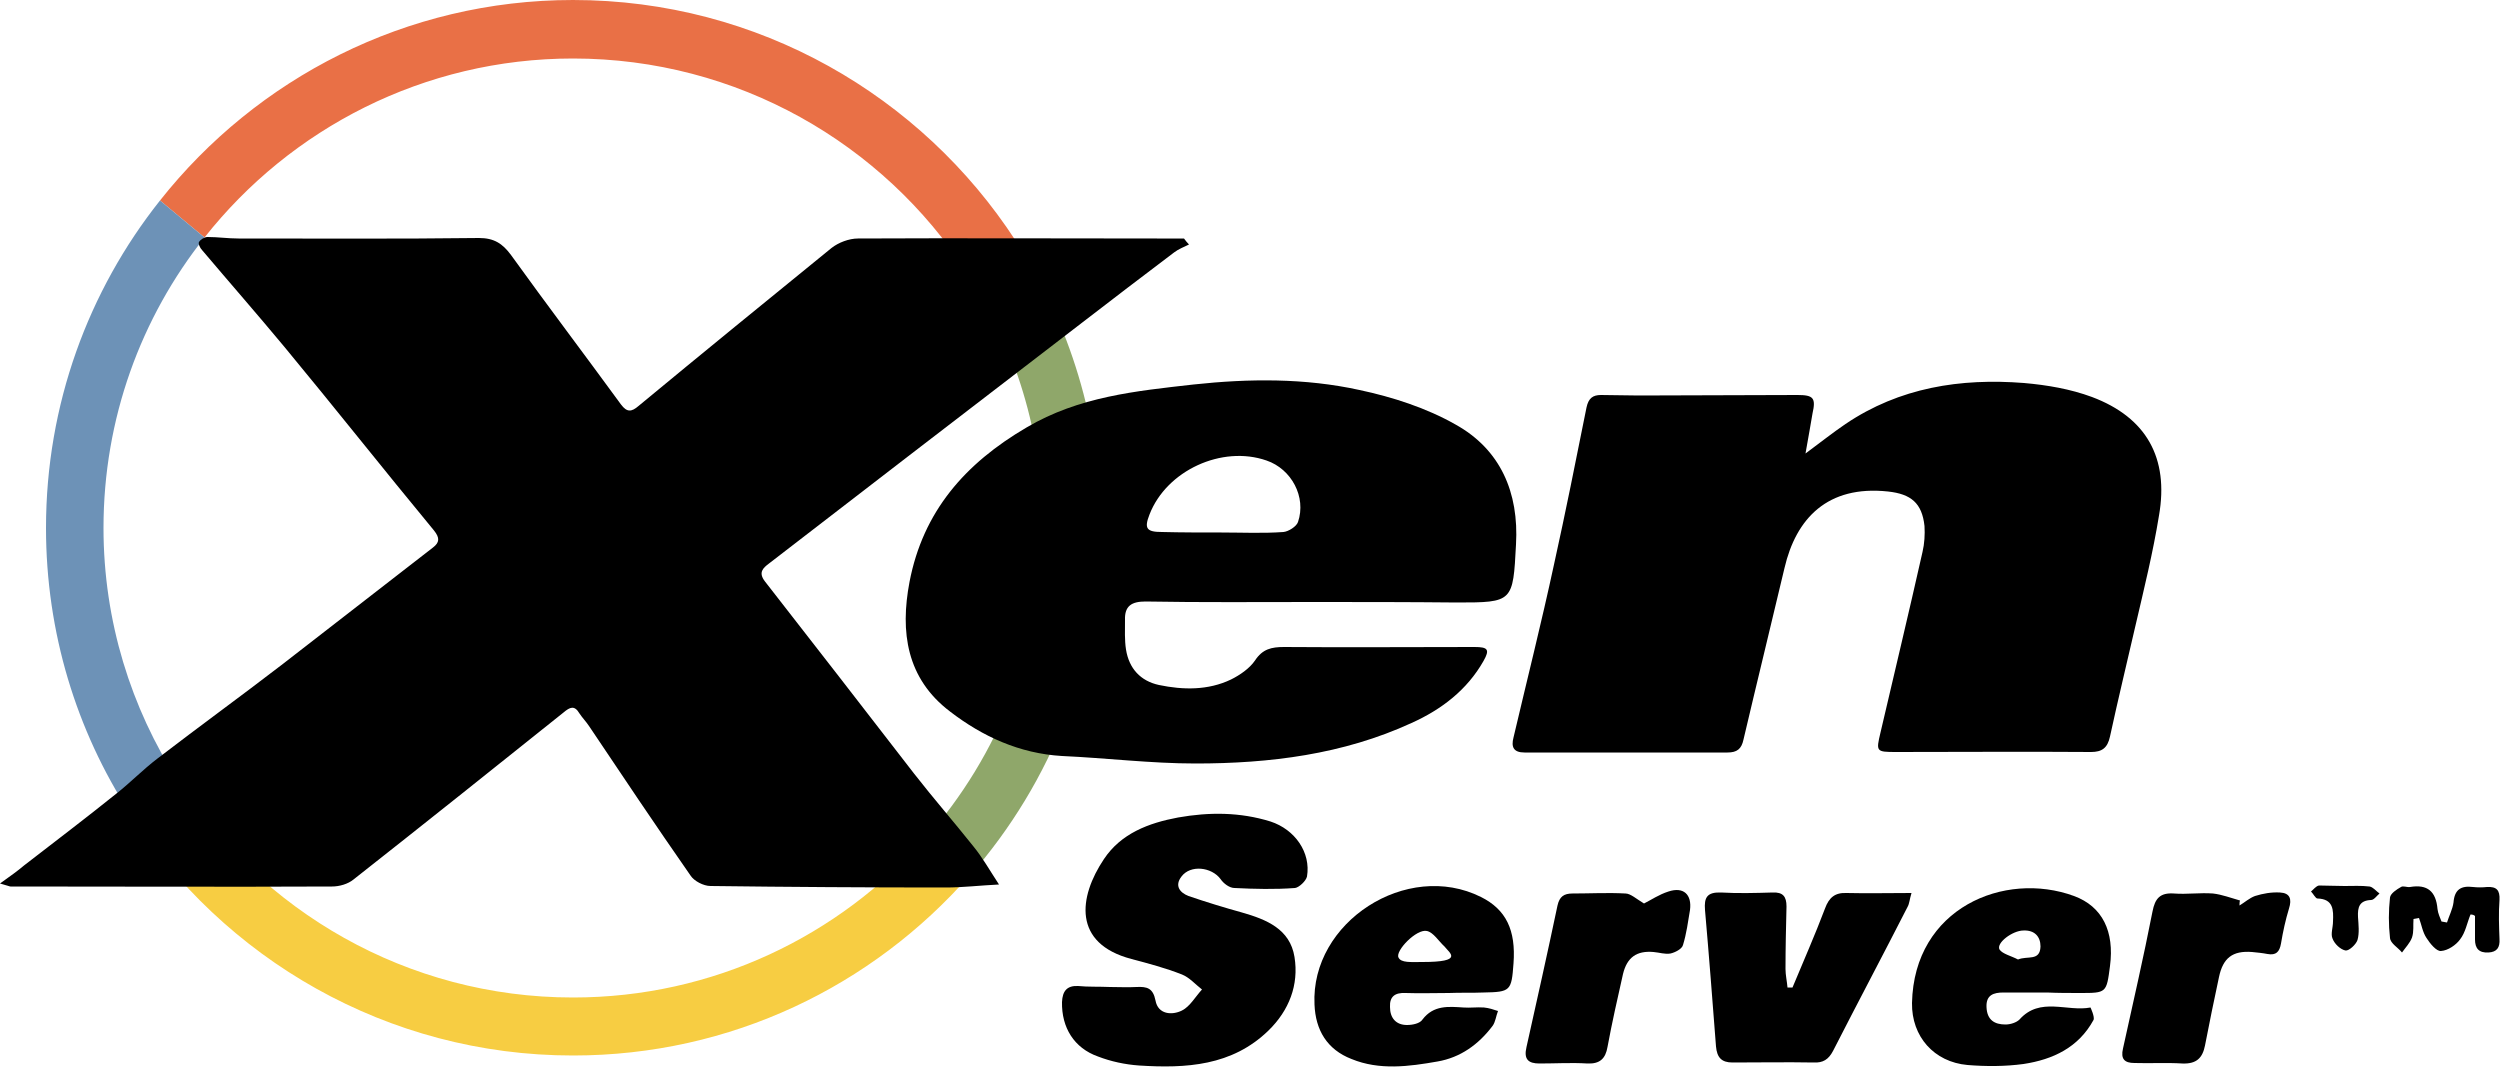
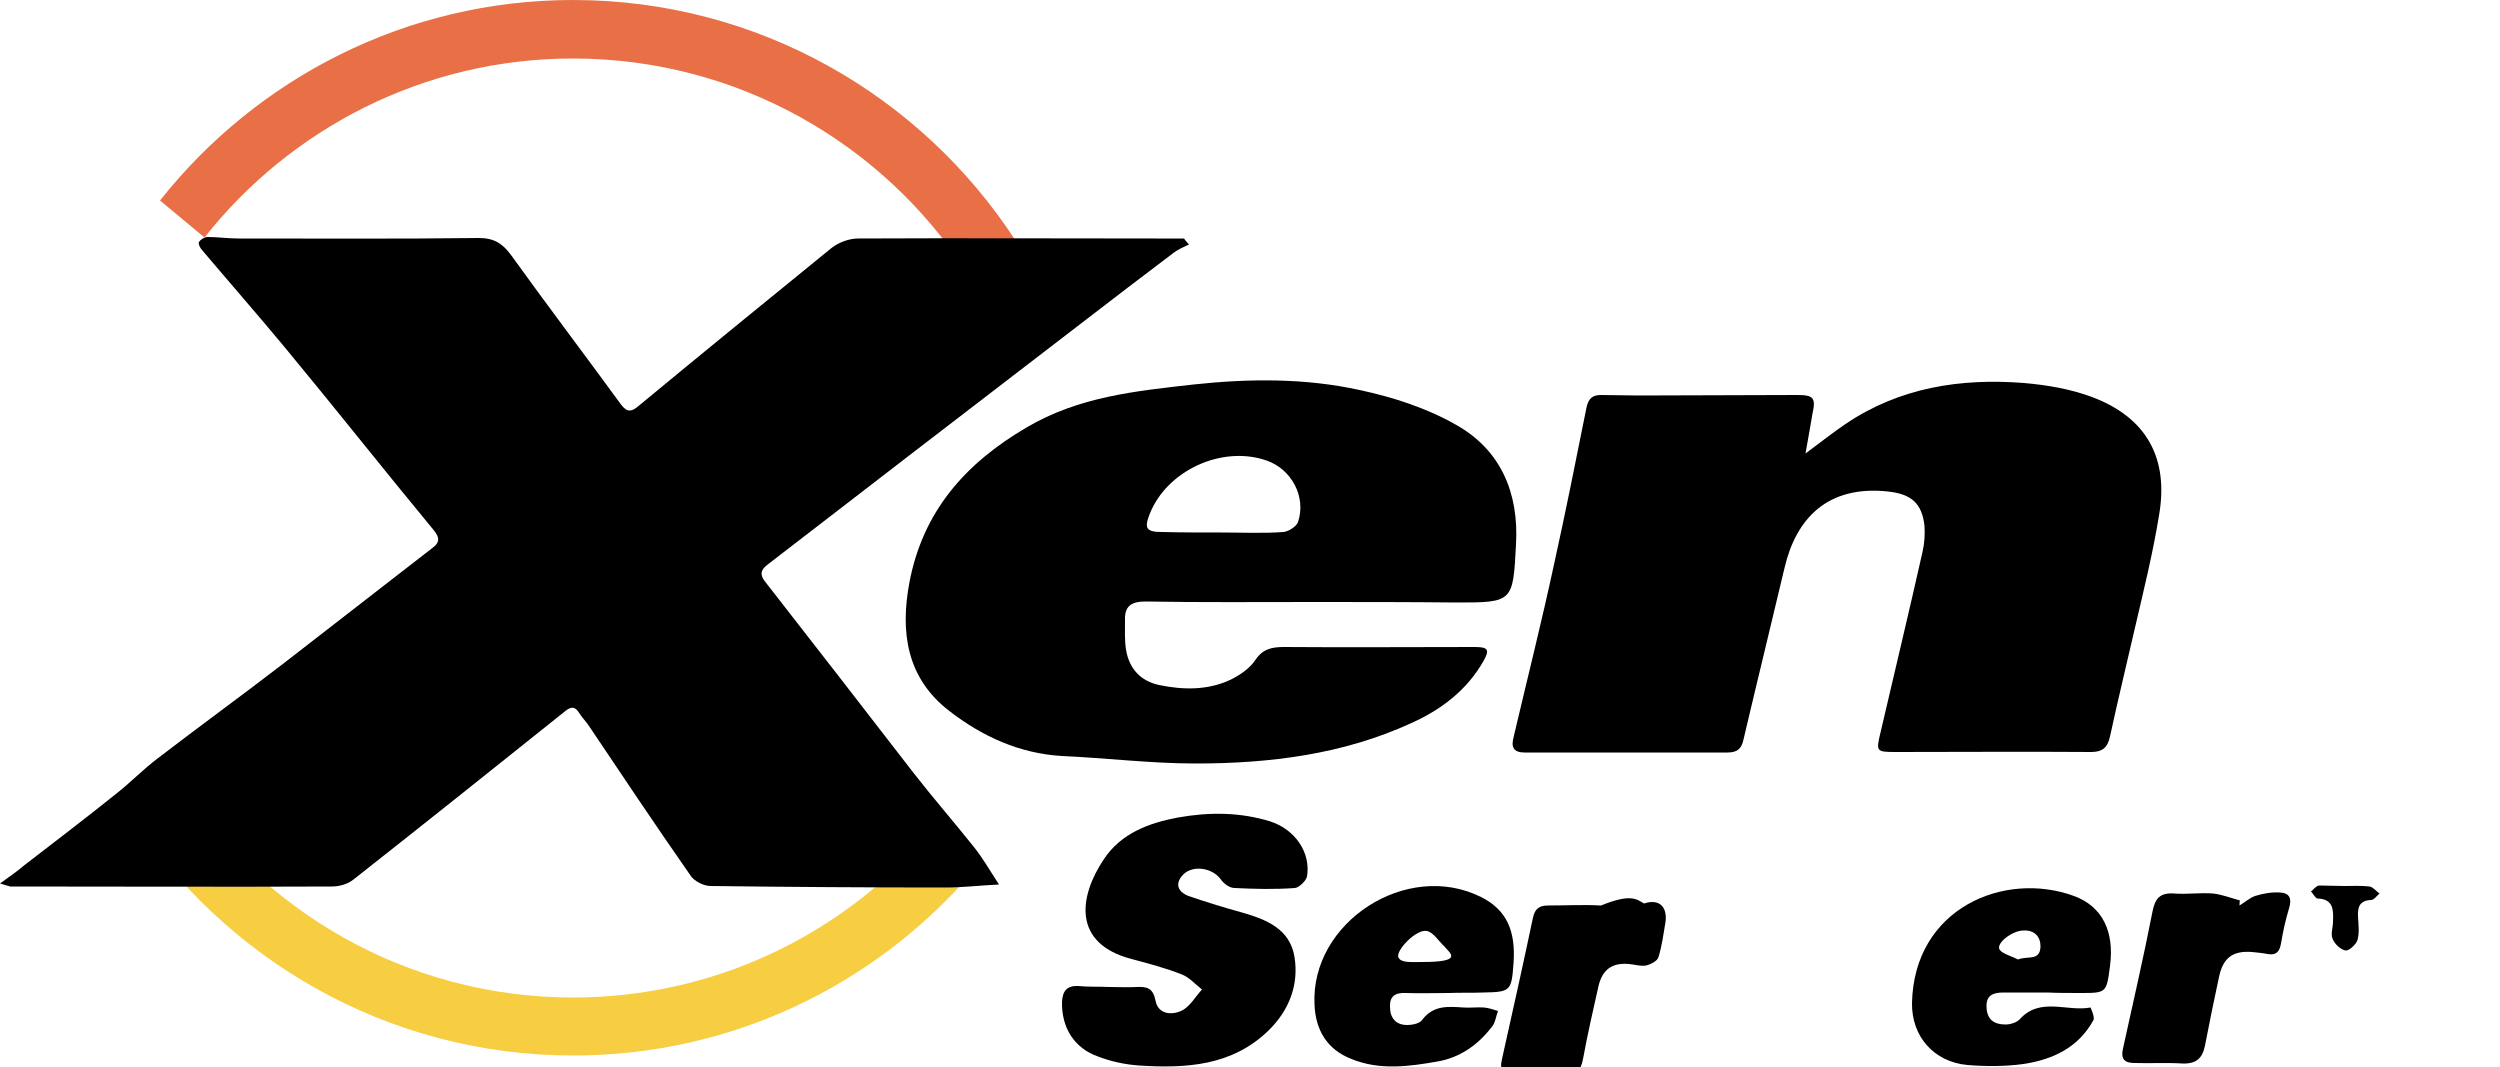
<svg xmlns="http://www.w3.org/2000/svg" version="1.1" id="图层_1" x="0px" y="0px" viewBox="0 0 500 213.4" style="enable-background:new 0 0 500 213.4;" xml:space="preserve">
  <style type="text/css">
	.st0{fill:none;}
	.st1{fill:#E97046;}
	.st2{fill:#8FA76A;}
	.st3{fill:#F7CD42;}
	.st4{fill:#6D92B7;}
</style>
  <g>
    <g>
      <path class="st0" d="M185,167.7c14.6-16.6,23.5-38.3,23.5-62.1c0-18.9-5.6-36.4-15.2-51.2l-81.3,52.4L185,167.7z" />
      <path class="st0" d="M35.6,156.2c16.7,26,45.9,43.3,79.1,43.3c28,0,53.2-12.3,70.4-31.8l-73-60.8L35.6,156.2z" />
      <path class="st0" d="M40.9,47.5c-12.6,16-20.2,36.2-20.2,58.1c0,18.6,5.4,36,14.8,50.6l76.5-49.3L40.9,47.5z" />
      <path class="st0" d="M114.6,11.7c-29.9,0-56.5,14-73.7,35.8l71.2,59.3l81.3-52.4C176.6,28.7,147.6,11.7,114.6,11.7z" />
      <path class="st1" d="M114.6,11.7c32.9,0,62,17,78.7,42.7l9.8-6.3C184.3,19.2,151.7,0,114.6,0C81.2,0,51.3,15.7,32,40.1l8.9,7.4    C58.1,25.7,84.8,11.7,114.6,11.7z" />
-       <path class="st2" d="M203.2,48.1l-9.8,6.3c9.6,14.7,15.2,32.3,15.2,51.2c0,23.8-8.9,45.6-23.5,62.1l8.9,7.4    c16.3-18.6,26.2-43,26.2-69.6C220.1,84.4,213.9,64.7,203.2,48.1z" />
      <path class="st3" d="M114.6,199.5c-33.2,0-62.4-17.3-79.1-43.3l-9.7,6.3c18.8,29.2,51.6,48.6,88.8,48.6c31.6,0,59.9-13.9,79.3-36    l-8.9-7.4C167.8,187.2,142.6,199.5,114.6,199.5z" />
    </g>
-     <path class="st4" d="M20.7,105.6c0-21.9,7.5-42.1,20.2-58.1L32,40.1c-14.3,18-22.8,40.8-22.8,65.5c0,20.9,6.1,40.5,16.7,56.9   l9.7-6.3C26.2,141.6,20.7,124.2,20.7,105.6z" />
  </g>
  <path d="M0,176.7c2.1-1.5,3.5-2.5,4.8-3.6c6.2-4.8,12.4-9.5,18.5-14.4c2.8-2.2,5.3-4.8,8.2-7c8.2-6.3,16.6-12.4,24.8-18.7  c10.1-7.8,20.2-15.7,30.3-23.5c1.3-1,1.4-1.9,0.2-3.4C76.8,94,67,81.6,56.9,69.4c-5.4-6.5-11-12.9-16.5-19.4  c-0.4-0.4-0.8-1.3-0.6-1.6c0.3-0.5,1.1-1,1.7-1c2.1,0,4.1,0.3,6.2,0.3c16,0,32,0.1,48.1-0.1c3,0,4.7,1.1,6.4,3.4  c7.2,10,14.7,19.9,22,29.9c1.2,1.6,2.1,1.5,3.5,0.3c12.8-10.6,25.7-21.1,38.6-31.6c1.4-1.1,3.5-1.9,5.3-1.9c19.9-0.1,39.9,0,59.8,0  c1.8,0,3.6,0,5.4,0c0.3,0.4,0.6,0.8,1,1.2c-1,0.5-2.1,0.9-3,1.6c-6.2,4.7-12.4,9.4-18.6,14.2c-11.5,8.8-23,17.7-34.5,26.5  c-9.3,7.2-18.6,14.3-27.9,21.5c-1.2,0.9-2.2,1.8-0.8,3.6c10,12.8,19.9,25.6,29.8,38.4c3.9,5,8,9.7,11.9,14.6  c1.8,2.2,3.2,4.7,5.1,7.6c-4,0.2-7.3,0.6-10.6,0.6c-15.7,0-31.4-0.1-47.1-0.3c-1.4,0-3.3-1-4-2.1c-6.9-9.9-13.6-19.9-20.3-29.9  c-0.6-0.9-1.3-1.6-1.9-2.5c-1-1.7-1.9-1.3-3.2-0.2c-14,11.2-27.9,22.3-42,33.4c-1.1,0.9-2.8,1.4-4.3,1.4c-21.4,0.1-42.8,0-64.3,0  C1.9,177.3,1.5,177.1,0,176.7z" />
  <path d="M361.1,90.7c3.1-2.3,5.5-4.2,8-5.9c10.8-7.3,23-9.2,35.7-8.2c4.6,0.4,9.3,1.2,13.6,2.8c10.9,4.1,15.4,12.2,13.4,23.7  c-1.2,7.4-3,14.7-4.7,22c-1.7,7.4-3.5,14.8-5.1,22.2c-0.5,2.3-1.6,3.1-3.8,3.1c-13-0.1-26,0-39,0c-4,0-4-0.1-3.1-3.9  c2.8-12,5.7-24.1,8.4-36.1c0.4-1.7,0.5-3.5,0.4-5.2c-0.5-4.6-2.7-6.4-7.3-6.9c-12.1-1.3-18.4,5.4-20.7,15.3  c-2.7,11.4-5.5,22.8-8.2,34.3c-0.4,1.9-1.3,2.6-3.2,2.6c-13.5,0-27,0-40.6,0c-2.2,0-2.7-1.1-2.2-3c2.7-11.5,5.6-23,8.1-34.6  c2.3-10.4,4.4-20.9,6.5-31.4c0.4-1.9,1.3-2.5,2.9-2.5c2.5,0,5,0.1,7.5,0.1c10.6,0,21.2-0.1,31.8-0.1c3.2,0,3.7,0.6,3,3.7  C362.1,84.9,361.7,87.5,361.1,90.7z" />
  <path d="M262.8,120.4c-11.2,0-22.5,0.1-33.7-0.1c-2.8,0-4.2,0.9-4.1,3.7c0,2-0.1,4,0.2,5.9c0.6,3.8,2.9,6.3,6.6,7.1  c4.8,1,9.8,1.1,14.4-1.1c1.8-0.9,3.7-2.2,4.8-3.8c1.5-2.3,3.3-2.7,5.8-2.7c12.7,0.1,25.4,0,38.1,0c2.7,0,3.1,0.5,1.8,2.8  c-3.3,5.8-8.4,9.7-14.4,12.4c-13.7,6.3-28.4,8.1-43.2,8.1c-8.9,0-17.8-1.1-26.7-1.5c-8.5-0.5-15.9-3.9-22.4-8.9  c-8.7-6.6-10-15.9-8.1-25.9c2.7-14.1,11.1-23.7,23.4-30.9c10.5-6.2,21.9-7.3,33.4-8.6c11.1-1.2,22.3-1.3,33.2,1.1  c6.6,1.4,13.4,3.6,19.2,6.9c9,5,12.7,13.6,12.1,24c-0.6,11.5-0.6,11.6-11.8,11.6C281.8,120.4,272.3,120.4,262.8,120.4L262.8,120.4z   M244.3,106.5L244.3,106.5c4.1,0,8.3,0.2,12.4-0.1c1-0.1,2.6-1.1,2.9-2c1.7-5-1.3-10.6-6.3-12.3c-8.9-3.1-20,2-23.4,10.8  c-1.1,2.8-0.6,3.5,2.5,3.5C236.4,106.5,240.3,106.5,244.3,106.5z" />
  <path d="M222,197.4c1.8,0,3.5,0.1,5.3,0c2.1-0.1,3.3,0.2,3.8,2.7c0.5,2.8,3.3,3,5.3,2c1.6-0.8,2.7-2.8,4-4.2c-1.3-1-2.5-2.4-4-3  c-3.3-1.3-6.7-2.2-10.1-3.1c-11.8-3.1-10.6-12.4-5.5-20c3.4-5.1,8.9-7.2,14.8-8.3c6.2-1.1,12.4-1.1,18.5,0.8c4.9,1.6,8.1,6.2,7.3,11  c-0.2,0.9-1.6,2.2-2.4,2.3c-4,0.3-8.1,0.2-12.1,0c-1,0-2.2-0.9-2.8-1.8c-1.8-2.4-6-2.9-7.8-0.5c-1.4,1.8-0.4,3.2,1.4,3.9  c3.5,1.2,7.1,2.3,10.7,3.3c4.9,1.4,9.6,3.3,10.5,8.9c0.9,5.6-1.1,10.7-5.2,14.7c-7.3,7.1-16.5,7.6-25.9,7c-2.8-0.2-5.6-0.8-8.2-1.8  c-4.8-1.7-7.3-5.8-7.2-10.9c0.1-2.2,1-3.3,3.2-3.2C217.6,197.4,219.8,197.3,222,197.4L222,197.4z" />
  <path d="M289.8,198.6c-2.9,0-5.8,0.1-8.7,0c-2.1-0.1-3.2,0.7-3.1,2.8c0,2.2,1.2,3.6,3.4,3.6c1.1,0,2.6-0.3,3.1-1.1  c2.2-2.9,5.2-2.6,8.2-2.4c1.3,0.1,2.7-0.1,4.1,0c1,0.1,1.9,0.4,2.8,0.7c-0.4,1-0.5,2.2-1.1,3c-2.8,3.7-6.4,6.3-11,7.1  c-5.7,1-11.6,1.8-17.2-0.5c-4.9-1.9-7.2-5.8-7.4-10.9c-0.8-16.5,18.5-28.9,33.3-21.5c5,2.5,7,6.6,6.5,13.3c-0.4,5.5-0.6,5.7-6,5.8  C294.4,198.6,292.1,198.5,289.8,198.6C289.8,198.5,289.8,198.6,289.8,198.6z M284.5,192.4c8.4,0,5.4-1.8,4.4-3.1  c-1.2-1.1-2.2-2.8-3.5-3.1c-2.1-0.5-6.4,4-5.7,5.3C280.2,192.6,282.2,192.4,284.5,192.4z" />
  <path d="M409.4,198.5c-2.9,0-5.8,0-8.7,0c-2,0-3.5,0.5-3.4,2.9c0.1,2.6,1.6,3.5,3.8,3.5c1,0,2.2-0.4,2.8-1c4.1-4.6,9.5-1.5,14.2-2.4  c0,0,0.9,1.9,0.6,2.5c-3,5.5-8.1,7.9-14,8.8c-3.7,0.5-7.5,0.5-11.2,0.2c-6.7-0.6-11.2-5.7-11.1-12.4c0.4-19,18.5-26.5,32.4-21.4  c5.7,2.1,8.1,7.1,7.2,14c-0.7,5.4-0.7,5.4-6,5.4C413.8,198.6,411.6,198.6,409.4,198.5L409.4,198.5z M403.6,191.9  c1.9-0.8,4.4,0.4,4.5-2.6c0-2-1.2-3.3-3.4-3.2c-2.2,0-5.5,2.5-4.8,3.8C400.5,190.8,402.3,191.2,403.6,191.9z" />
-   <path d="M358.5,197.5c2.2-5.3,4.5-10.5,6.5-15.8c0.8-2.2,2-3.2,4.3-3.1c4.2,0.1,8.4,0,13,0c-0.4,1.3-0.4,2.1-0.8,2.8  c-4.9,9.6-10,19.2-14.9,28.8c-0.9,1.7-2,2.4-3.9,2.3c-5.4-0.1-10.8,0-16.2,0c-2.2,0-3.1-1-3.3-3.2c-0.7-9.1-1.4-18.2-2.2-27.3  c-0.2-2.5,0.4-3.6,3.2-3.5c3.4,0.2,6.9,0.1,10.3,0c2.1-0.1,2.8,0.8,2.8,2.8c-0.1,4.2-0.2,8.3-0.2,12.5c0,1.2,0.3,2.5,0.4,3.7  C357.8,197.5,358.2,197.5,358.5,197.5z" />
  <path d="M447.9,181.1c1-0.6,2-1.5,3.1-1.9c1.6-0.5,3.3-0.8,5-0.7c2,0.1,2.4,1.3,1.8,3.2c-0.7,2.3-1.2,4.6-1.6,7  c-0.3,1.7-1,2.4-2.7,2.1c-1-0.2-2.1-0.3-3.1-0.4c-3.9-0.3-5.8,1.2-6.6,5c-1,4.6-1.9,9.1-2.8,13.7c-0.5,2.5-1.7,3.7-4.5,3.6  c-3.2-0.2-6.4,0-9.6-0.1c-2,0-2.8-0.8-2.3-2.9c2-9.1,4.1-18.2,5.9-27.4c0.5-2.6,1.5-3.8,4.3-3.6c2.6,0.2,5.2-0.2,7.8,0  c1.8,0.2,3.6,0.9,5.4,1.4C447.9,180.4,447.9,180.7,447.9,181.1z" />
-   <path d="M328.8,180.7c1.4-0.7,3-1.8,4.9-2.4c3-1,4.7,0.6,4.3,3.7c-0.4,2.4-0.7,4.7-1.4,7c-0.2,0.8-1.6,1.5-2.5,1.7  c-1.1,0.2-2.2-0.2-3.4-0.3c-3.4-0.3-5.3,1.1-6.1,4.4c-1.1,4.9-2.2,9.7-3.1,14.6c-0.4,2.3-1.5,3.4-4,3.3c-3.2-0.2-6.4,0-9.6,0  c-2.2,0-3.2-0.8-2.6-3.3c2.1-9.4,4.2-18.8,6.2-28.3c0.4-1.8,1.3-2.4,3-2.4c3.5,0,7.1-0.2,10.6,0  C326.1,178.7,327.3,179.8,328.8,180.7z" />
-   <path d="M494.1,182.9c-0.7,1.7-1,3.6-2.1,5c-0.8,1.1-2.4,2.2-3.8,2.3c-0.9,0.1-2.2-1.5-2.9-2.6c-0.8-1.2-1-2.7-1.5-4  c-0.4,0.1-0.7,0.1-1.1,0.2c-0.1,1.2,0.1,2.5-0.3,3.7c-0.4,1.1-1.3,2-2,3c-0.8-1-2.3-1.8-2.4-2.9c-0.3-2.7-0.3-5.4,0-8.1  c0.1-0.8,1.3-1.6,2.2-2.1c0.4-0.3,1.2,0.1,1.8,0c3.5-0.6,5.2,0.9,5.5,4.4c0.1,0.9,0.5,1.7,0.8,2.5c0.4,0.1,0.7,0.1,1.1,0.2  c0.4-1.3,1.1-2.6,1.3-4c0.2-2.6,1.5-3.4,3.9-3.1c0.9,0.1,1.9,0.1,2.8,0c1.9-0.1,2.6,0.6,2.5,2.6c-0.2,2.6-0.1,5.2,0,7.8  c0.1,1.7-0.5,2.6-2.2,2.7c-1.9,0.1-2.7-0.8-2.7-2.6c0-1.6,0-3.1,0-4.7C494.8,183,494.5,182.9,494.1,182.9z" />
+   <path d="M328.8,180.7c3-1,4.7,0.6,4.3,3.7c-0.4,2.4-0.7,4.7-1.4,7c-0.2,0.8-1.6,1.5-2.5,1.7  c-1.1,0.2-2.2-0.2-3.4-0.3c-3.4-0.3-5.3,1.1-6.1,4.4c-1.1,4.9-2.2,9.7-3.1,14.6c-0.4,2.3-1.5,3.4-4,3.3c-3.2-0.2-6.4,0-9.6,0  c-2.2,0-3.2-0.8-2.6-3.3c2.1-9.4,4.2-18.8,6.2-28.3c0.4-1.8,1.3-2.4,3-2.4c3.5,0,7.1-0.2,10.6,0  C326.1,178.7,327.3,179.8,328.8,180.7z" />
  <path d="M468.9,177.2c1.7,0,3.3-0.1,5,0.1c0.7,0.1,1.3,0.9,2,1.4c-0.6,0.5-1.1,1.3-1.7,1.3c-2.3,0.1-2.7,1.4-2.6,3.4  c0.1,1.5,0.3,3.2-0.1,4.6c-0.3,0.9-1.7,2.2-2.4,2.1c-1-0.2-2.2-1.3-2.6-2.4c-0.4-0.9,0.1-2.2,0.1-3.4c0.1-2.3,0.1-4.5-3.1-4.6  c-0.4,0-0.8-0.9-1.3-1.4c0.5-0.4,1-1.1,1.6-1.2C465.3,177.1,467.1,177.2,468.9,177.2L468.9,177.2z" />
</svg>